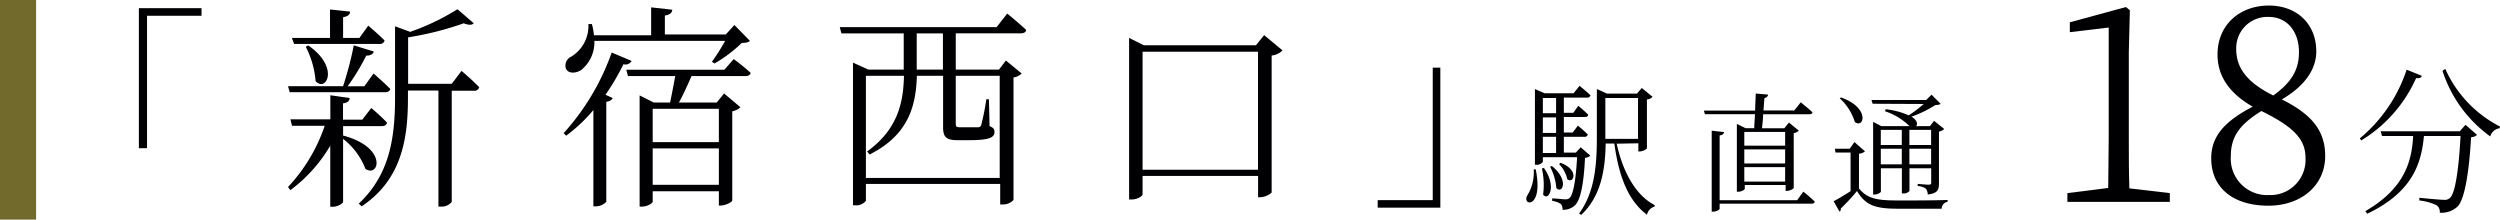
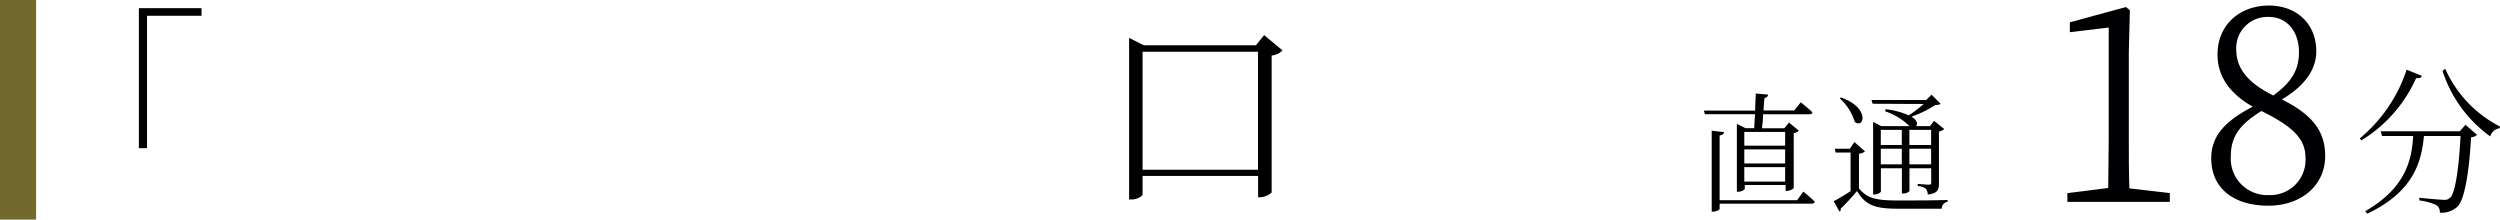
<svg xmlns="http://www.w3.org/2000/svg" viewBox="0 0 306.04 26.88">
  <defs>
    <style>.cls-1{fill:#000003;}.cls-2{fill:#72692d;}</style>
  </defs>
  <g id="レイヤー_2" data-name="レイヤー 2">
    <g id="レイヤー_1-2" data-name="レイヤー 1">
      <path class="cls-1" d="M17,1h7.67v.93H18V18.14H17Z" />
-       <path class="cls-1" d="M42,16.59c5.51,1.47,4.41,5.22,2.73,4.08A8.45,8.45,0,0,0,42,17v7.7c0,.21-.67.61-1.25.61h-.32V17.83a18.17,18.17,0,0,1-4.89,5.45l-.28-.39a20.59,20.59,0,0,0,4.49-7.49h-4l-.2-.79h4.89V11.66L42.8,12c0,.34-.25.58-.81.65v2h2.36l1.1-1.43s1.2,1,1.93,1.8c-.07.29-.3.42-.65.42H42v1.21Zm-6.54-5.3-.2-.74H42a42.54,42.54,0,0,0,1.31-5l2.45.76c-.1.32-.4.5-.93.5a26.41,26.41,0,0,1-2.27,3.75H44.6L45.73,9S47,10.1,47.78,10.89c-.05.26-.3.4-.65.4Zm.27-6.65h4.67V1.16l2.45.26c0,.35-.25.58-.85.69V4.64h2l1.08-1.5s1.25,1.05,2,1.82a.58.58,0,0,1-.65.42H36Zm2,.92c3.89,2.67,2.21,5.78.91,4.38a11.32,11.32,0,0,0-1.21-4.22ZM56.5,8.68s1.35,1.13,2.16,2a.57.57,0,0,1-.63.43H55.3V24.71a1.56,1.56,0,0,1-1.36.58h-.27V11.08H49.94v.79c0,4.74-.58,10-5.67,13.39l-.35-.34c3.81-3.56,4.44-8.1,4.44-13.05V3.22l1.85.68A28.54,28.54,0,0,0,56,1.13l2,1.72c-.23.24-.63.24-1.23,0a37.88,37.88,0,0,1-6.81,1.72v5.69H55.3Z" />
-       <path class="cls-1" d="M77.32,7.46a.86.86,0,0,1-1,.4,27.61,27.61,0,0,1-2.2,3.74L75,12c-.08.23-.35.39-.78.47V24.71a1.85,1.85,0,0,1-1.28.55h-.3V13.47a19.41,19.41,0,0,1-3.33,3.14L69,16.3a29.12,29.12,0,0,0,5.88-9.87ZM72.76,5a4.35,4.35,0,0,1-1.6,3.56c-.68.45-1.61.47-1.88-.16a1.19,1.19,0,0,1,.62-1.45,4.4,4.4,0,0,0,2.13-4l.43,0a8.71,8.71,0,0,1,.25,1.37h7V.9l2.58.29c0,.37-.3.63-.9.71V4.22h7.46L89.9,3.06,91.8,5c-.17.19-.47.24-1,.26a17,17,0,0,1-3.33,2.51l-.32-.21A24.62,24.62,0,0,0,88.77,5ZM89.82,7.23s1.25.92,2.06,1.68c0,.27-.3.4-.63.4H84.66c-.45,1-1,2.27-1.55,3.24h4.63l.9-1.11,2,1.69a2.09,2.09,0,0,1-1,.5V24.55c0,.18-.85.61-1.4.61H88V23.41H79.9v1.27c0,.19-.63.61-1.33.61H78.3V11.68l1.73.87h2c.21-1,.46-2.29.63-3.24H76.87l-.2-.77h12ZM79.9,13.32V17.4H88V13.32ZM88,22.62V18.17H79.9v4.45Z" />
-       <path class="cls-1" d="M117,8.52h5.29l.85-1.11L125.07,9a1.73,1.73,0,0,1-1,.48v15a1.79,1.79,0,0,1-1.38.55h-.25V22.52H106v2.06a1.51,1.51,0,0,1-1.33.55h-.25V7.67l1.88.85h4.33V4.09H103l-.2-.77H122l1.3-1.66s1.43,1.16,2.31,2c0,.29-.3.42-.65.42H117Zm0,.76v5.83c0,.39.08.47.56.47h1.1c.52,0,.9,0,1.1,0a.42.42,0,0,0,.35-.24,29.11,29.11,0,0,0,.63-3.19h.32l.08,3.3c.45.15.6.36.6.71,0,.68-.65,1-3.11,1H117.2c-1.48,0-1.75-.48-1.75-1.64V9.28h-3.21c-.1,3.46-.9,7.2-5.79,9.63l-.3-.37c3.71-2.67,4.44-5.91,4.51-9.26H106v12.5h16.38V9.28Zm-1.57-.76V4.09h-3.21V8.52Z" />
      <path class="cls-1" d="M157,6.17a2.21,2.21,0,0,1-1.33.63V23.57a2.28,2.28,0,0,1-1.46.58h-.2V21.54H139.87v2.24c0,.22-.62.64-1.35.64h-.3V4.64l1.8.9h13.73l1-1.24Zm-3,14.61V6.33H139.87V20.78Z" />
-       <path class="cls-1" d="M176.32,25.42h-7.67V24.5h6.74V8.28h.93Z" />
      <path class="cls-1" d="M214.75,15.69c0-.49.06-1.07.09-1.71h-6.13l-.13-.44h6.28c0-.71.06-1.45.07-2.09l1.52.13A.52.52,0,0,1,216,12c-.05.46-.08,1-.12,1.52h3.77l.79-1s.88.71,1.43,1.22c0,.18-.19.25-.4.25h-5.64c0,.62-.09,1.22-.13,1.71h2.73L219,15l1.21,1a1.27,1.27,0,0,1-.63.3V23c0,.11-.49.37-.84.37h-.15v-.72h-5v.44c0,.13-.38.38-.8.38h-.17V15.17l1.06.52Zm6,7.77a16,16,0,0,1,1.4,1.22c0,.17-.18.25-.39.25H210.51v.61c0,.15-.42.37-.79.37h-.18V16l1.52.17c-.05.21-.17.36-.55.41v7.93H220Zm-7.22-7.31v1.68h5V16.15Zm0,3.86h5V18.29h-5Zm5,2.22V20.46h-5v1.77Z" />
      <path class="cls-1" d="M227.57,23.07c1.06,1.28,2.24,1.47,4.85,1.47,1.8,0,4.21,0,6-.06v.22a.87.87,0,0,0-.73.85h-5.29c-2.77,0-4-.36-5.07-2.17a24.77,24.77,0,0,1-2,2.16.3.3,0,0,1-.15.36l-.71-1.27c.5-.25,1.31-.74,2.07-1.23V18.67H224.7l-.08-.46h1.82l.57-.82,1.29,1.14a1.2,1.2,0,0,1-.73.28Zm-2.2-11.14c3.61,1.28,2.8,3.87,1.69,3a6.53,6.53,0,0,0-1.85-2.9Zm3.87.77-.14-.46h6.7l.65-.65,1.11,1.11c-.13.13-.33.14-.64.16A14.13,14.13,0,0,1,234,14.28c.73.46.77.92.56,1.16h1.7l.5-.65,1.24,1a1.18,1.18,0,0,1-.64.31v6.32c0,.79-.14,1.25-1.37,1.39a1.27,1.27,0,0,0-.23-.71,2,2,0,0,0-1-.33v-.26s1.09.1,1.35.1.3-.08.3-.3V20.6h-2.66v2.78a.93.93,0,0,1-.78.3h-.15V20.6h-2.57v2.85c0,.11-.39.36-.8.36h-.15V14.92l1,.52h3.46l0,0a7.85,7.85,0,0,0-3-1.82l.07-.25a9.51,9.51,0,0,1,2.83.75,15.46,15.46,0,0,0,1.83-1.39Zm1,3.2v1.85h2.57V15.9Zm2.57,4.22V18.21h-2.57v1.91Zm.93-4.22v1.85h2.66V15.9Zm2.66,4.22V18.21h-2.66v1.91Z" />
      <path class="cls-1" d="M265.62,23.64v1.07H253.08V23.64l5-.63c0-2,.06-4,.06-6V3.37l-4.76.57V2.73L260.25.86l.48.4-.13,5.18V17.06c0,2,0,3.94.07,6Z" />
      <path class="cls-1" d="M284.64,19.1c0,3.61-2.95,6.08-6.95,6.08-4.19,0-7-2.07-7-5.81,0-2.77,1.75-4.58,5.08-6.31-3-1.71-4.31-3.88-4.31-6.38,0-3.71,2.79-6,6.28-6s5.81,2.3,5.81,5.61c0,1.84-1,4-4.22,5.88C283,14,284.64,16,284.64,19.1Zm-2.41.23c0-2.2-1.31-3.74-5.4-5.74-2.51,1.57-3.74,3-3.74,5.51a4.46,4.46,0,0,0,4.66,4.78A4.31,4.31,0,0,0,282.23,19.33Zm-3.94-7.64c2.25-1.64,3.14-3.14,3.14-5.32,0-2.37-1.33-4.3-3.74-4.3A3.82,3.82,0,0,0,273.75,6C273.75,8,274.7,9.92,278.29,11.69Z" />
      <path class="cls-1" d="M296.47,9.28c-.07.22-.24.33-.7.28a17,17,0,0,1-6.72,7.63l-.17-.25a18.37,18.37,0,0,0,5.73-8.41Zm5.35,6,1.41,1.23a1.11,1.11,0,0,1-.73.29c-.24,4.26-.78,7.6-1.66,8.49a2.89,2.89,0,0,1-2.17.75,1,1,0,0,0-.4-.92,6.71,6.71,0,0,0-2.1-.58l0-.33c.94.1,2.58.25,3,.25a.92.92,0,0,0,.76-.25c.64-.56,1.08-3.69,1.28-7.56h-4.48c-.31,3.21-1.28,6.82-6.94,9.51l-.24-.31c5-2.88,5.69-6.34,5.86-9.2H291.6l-.17-.58h9.69Zm-2.48-6.85a14.61,14.61,0,0,0,6.7,7.06l-.05.21a1.38,1.38,0,0,0-1.14,1A15.88,15.88,0,0,1,299,8.67Z" />
-       <path class="cls-1" d="M188,20.74c1,5-1.84,4.46-1,3.13a5.35,5.35,0,0,0,.75-3.13Zm6.68-1.69a1,1,0,0,1-.65.27c-.16,3.46-.6,5.25-1.27,5.85a2.08,2.08,0,0,1-1.48.51,1,1,0,0,0-.22-.72,2.68,2.68,0,0,0-1.05-.37v-.3c.5,0,1.28.11,1.58.11a.76.76,0,0,0,.55-.16c.42-.39.76-2,.92-5h-4.19v.57a.92.92,0,0,1-.82.36h-.15V10.9l1.19.52h3.54l.73-.91s.82.65,1.34,1.16a.39.39,0,0,1-.43.28h-2.83v1.86h1.16l.61-.86s.77.64,1.21,1.09c0,.2-.2.28-.42.28h-2.56v1.9h1.09l.63-.84a14.5,14.5,0,0,1,1.21,1.09.38.38,0,0,1-.42.28h-2.51v1.93h1.47l.59-.65ZM189,20.56c1.6,2.25.58,4.13-.1,3.26a8.83,8.83,0,0,0-.15-3.19ZM188.87,12v1.86h1.62V12Zm1.62,2.37h-1.62v1.9h1.62Zm-1.62,4.36h1.62V16.75h-1.62Zm1.1,1.59c2.14,1.72,1.29,3.48.55,2.7a6.69,6.69,0,0,0-.76-2.6Zm1.06-.39c2.33.86,1.62,2.64.83,2a3.89,3.89,0,0,0-1-1.84Zm6.88-2.34c.7,3.27,2.24,6.28,4.64,7.51l0,.19a1.29,1.29,0,0,0-.93,1c-2.33-1.74-3.45-4.73-4-8.72h-1.06c-.06,3-.48,6.38-3,8.74l-.25-.18c1.94-2.64,2.17-6,2.17-9.35V10.9l1.25.56h3.66l.59-.69,1.32,1.08a1.09,1.09,0,0,1-.69.33v6a1.46,1.46,0,0,1-.9.36h-.15v-1ZM196.52,17h4V12h-4v5Z" />
      <rect class="cls-2" width="4.42" height="26.88" />
    </g>
  </g>
</svg>